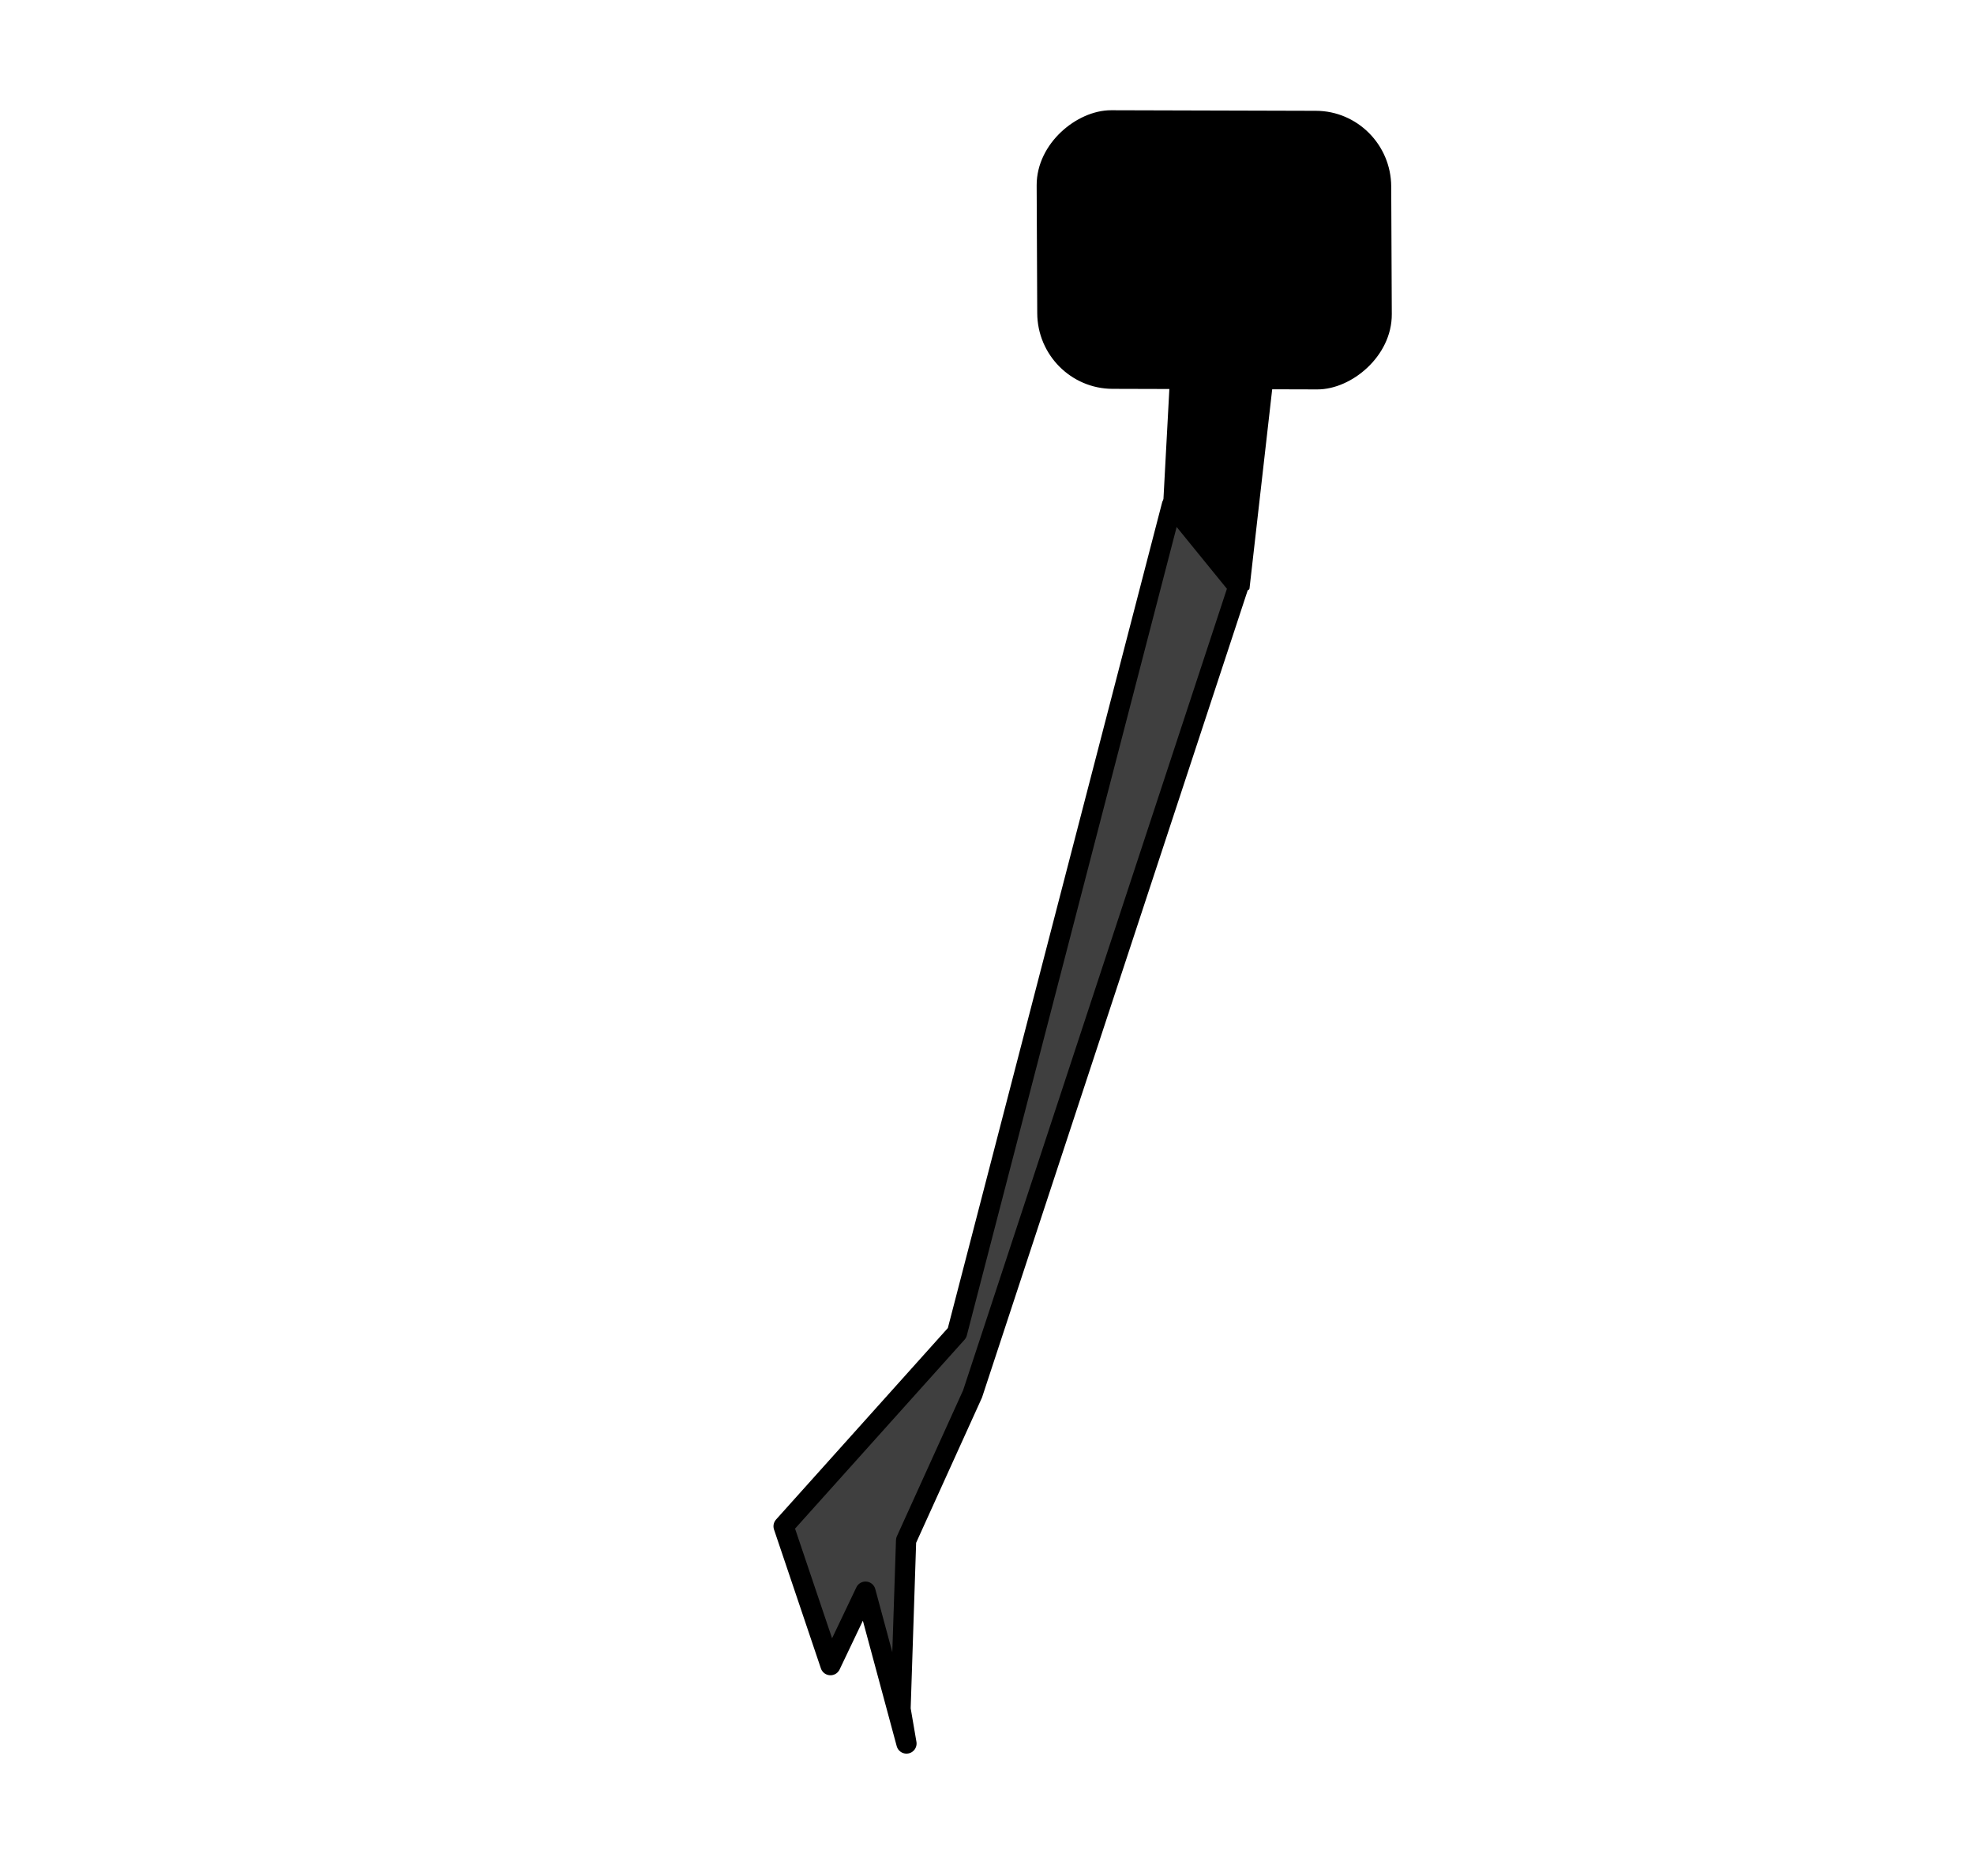
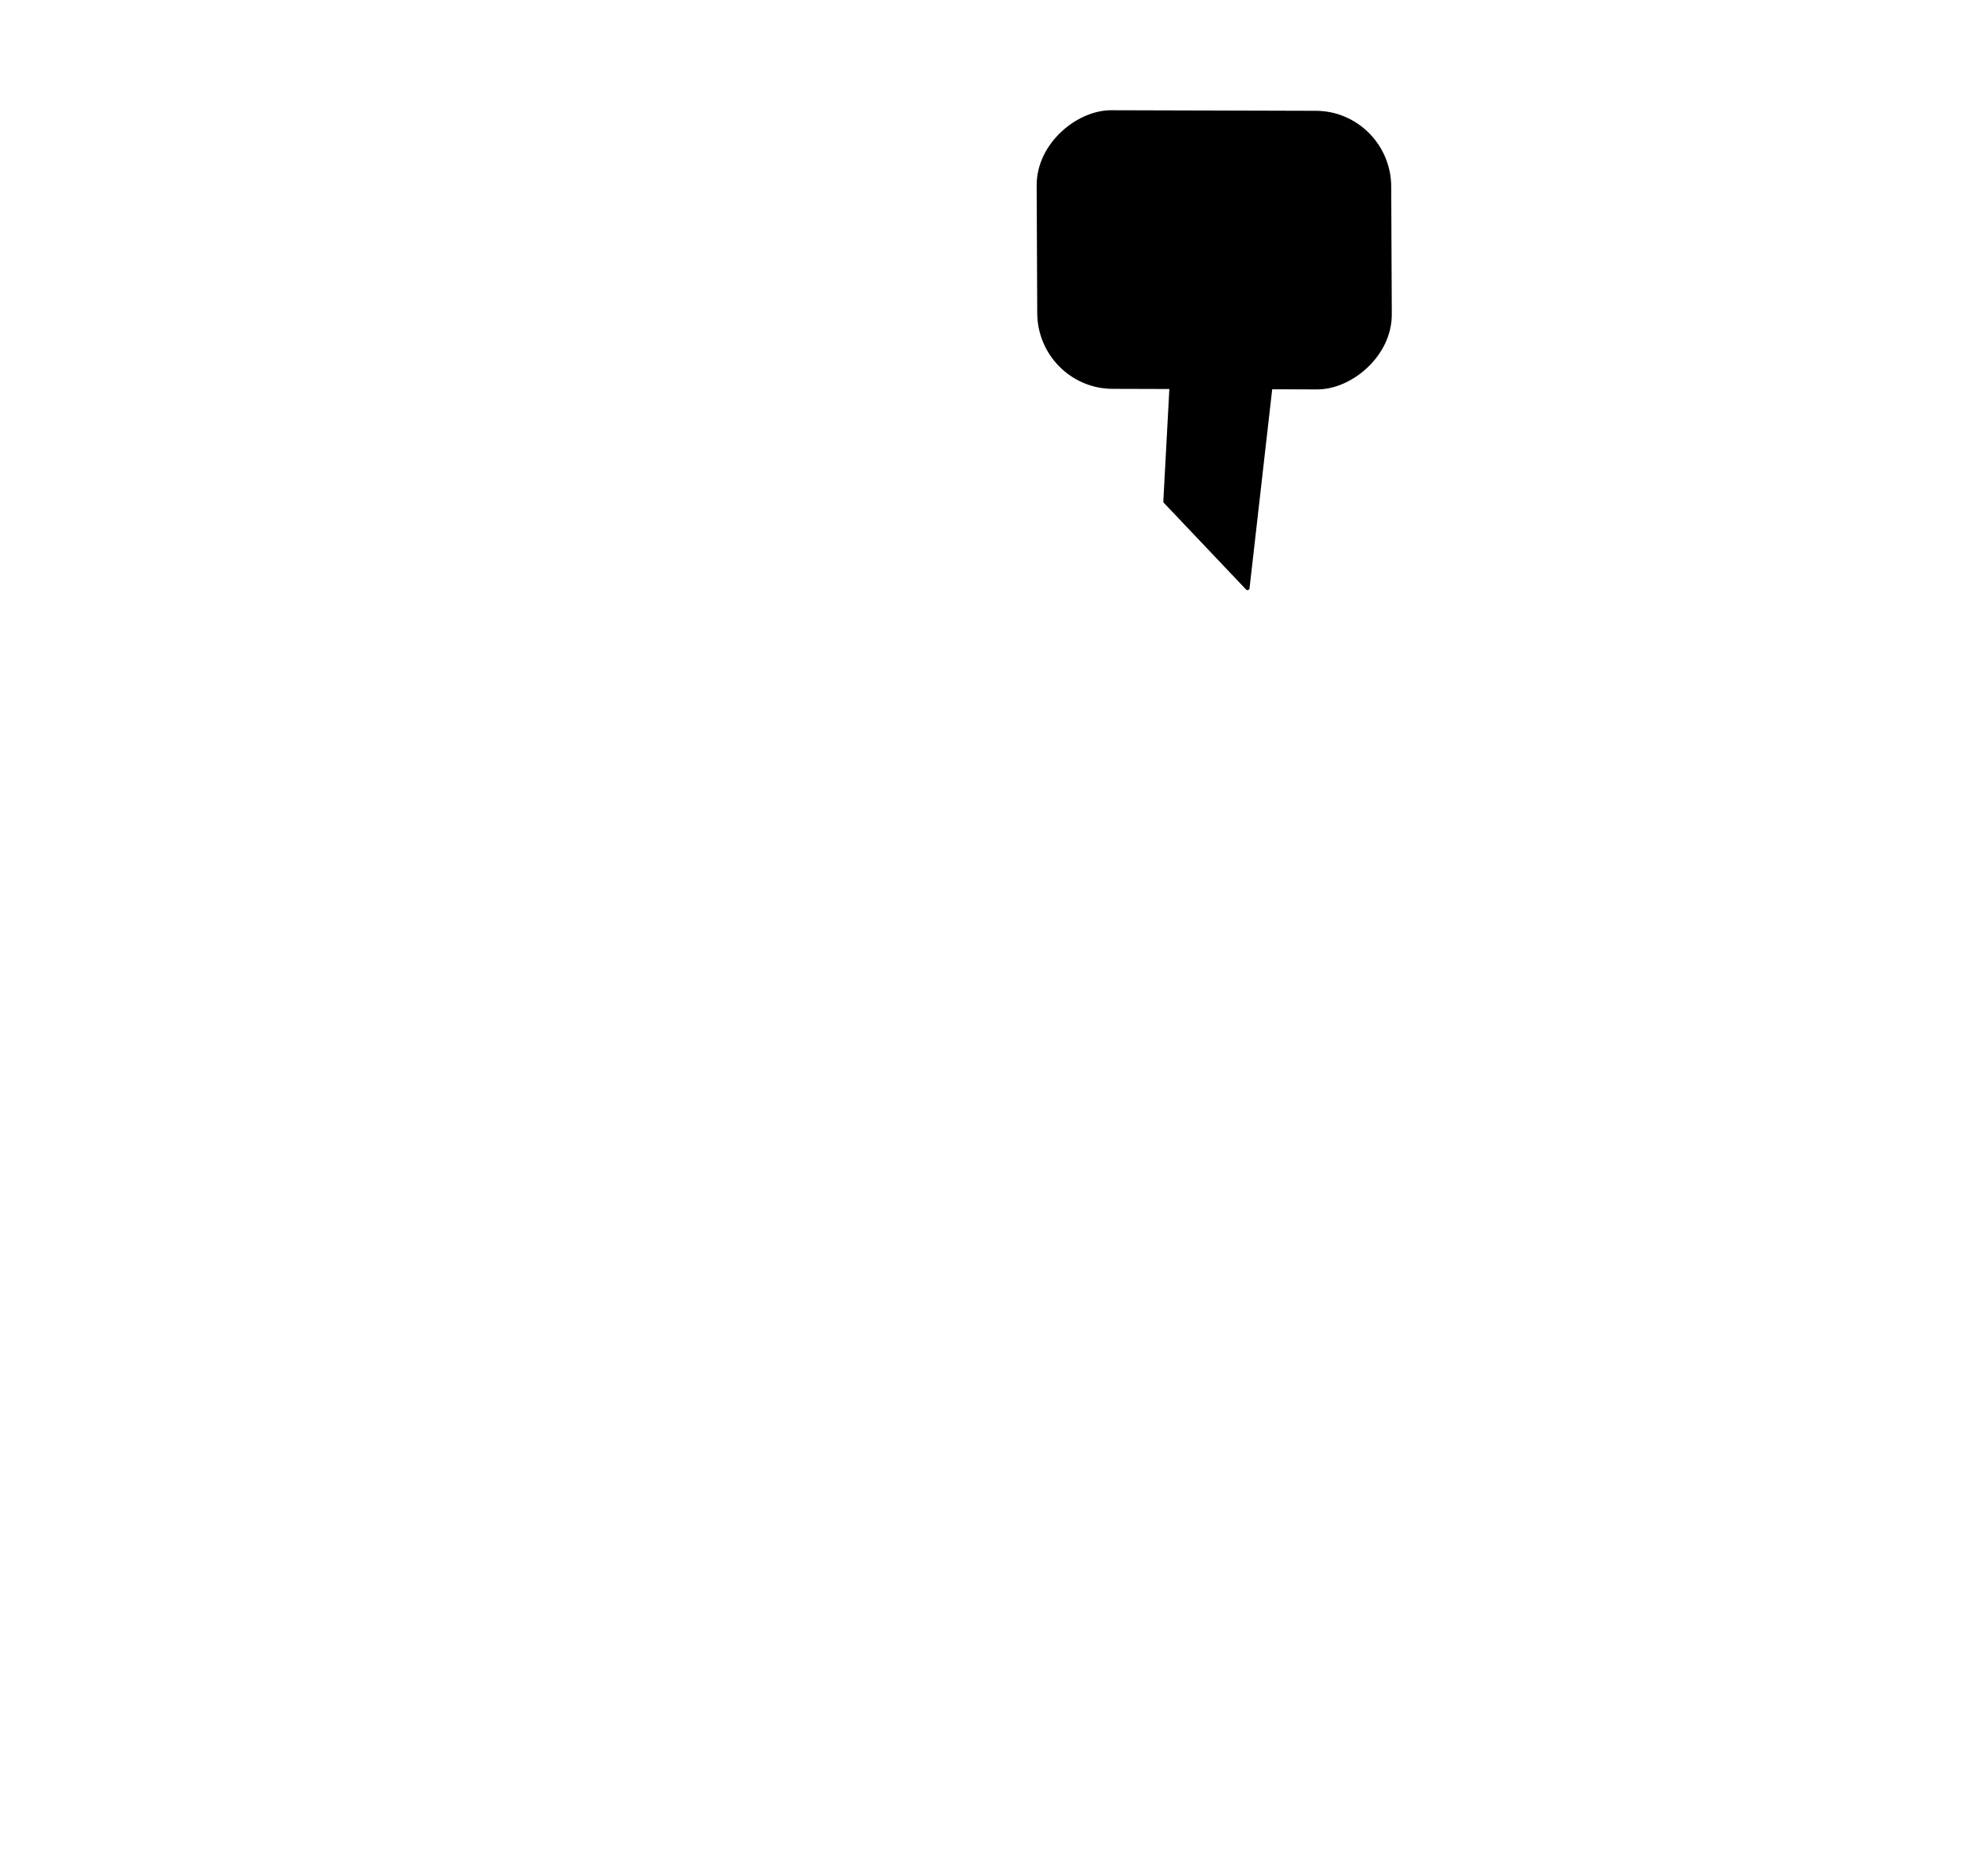
<svg xmlns="http://www.w3.org/2000/svg" width="366.058" height="347.942">
  <g>
    <title>Layer 1</title>
-     <path transform="rotate(4.758, 186.461, 207.98)" fill="#3f3f3f" fill-rule="evenodd" stroke="#000000" stroke-width="3.75" stroke-linecap="round" stroke-linejoin="round" stroke-miterlimit="4" id="path2842" d="m207.726,91.501l-26.973,156.305l-29.076,38.394l10.8,24.946l5.344,-14.122l9.906,27.435l-1.626,-6.292l-1.567,-31.233l10.032,-28.109l36.68,-153.261l-13.52,-14.061z" />
    <g stroke="#000000" id="g2851">
      <path stroke="#000000" fill="#000000" fill-rule="evenodd" stroke-width="0.75" stroke-linecap="round" stroke-linejoin="round" stroke-miterlimit="4" id="path2852" d="m219.174,35.782l-3.073,57.215l15.239,16.065l8.206,-72.064l-20.372,-1.216z" />
-       <path fill="#000000" fill-rule="evenodd" stroke="#000000" stroke-width="0.75" stroke-linecap="round" stroke-linejoin="round" stroke-miterlimit="4" id="path2854" d="m221.427,87.367l0.467,8.226l7.198,7.079l-1.33,-6.442l-6.335,-8.863z" />
    </g>
    <rect fill="#000000" stroke="#000000" stroke-width="3.75" stroke-linecap="round" stroke-linejoin="round" stroke-miterlimit="4" id="rect2864" transform="rotate(-24.384, 225.215, 46.382) matrix(0.412, -0.92, 0.911, 0.416, 0, 0.01)" y="193.171" x="27.259" ry="12" rx="12" height="61.902" width="47.506" />
  </g>
</svg>